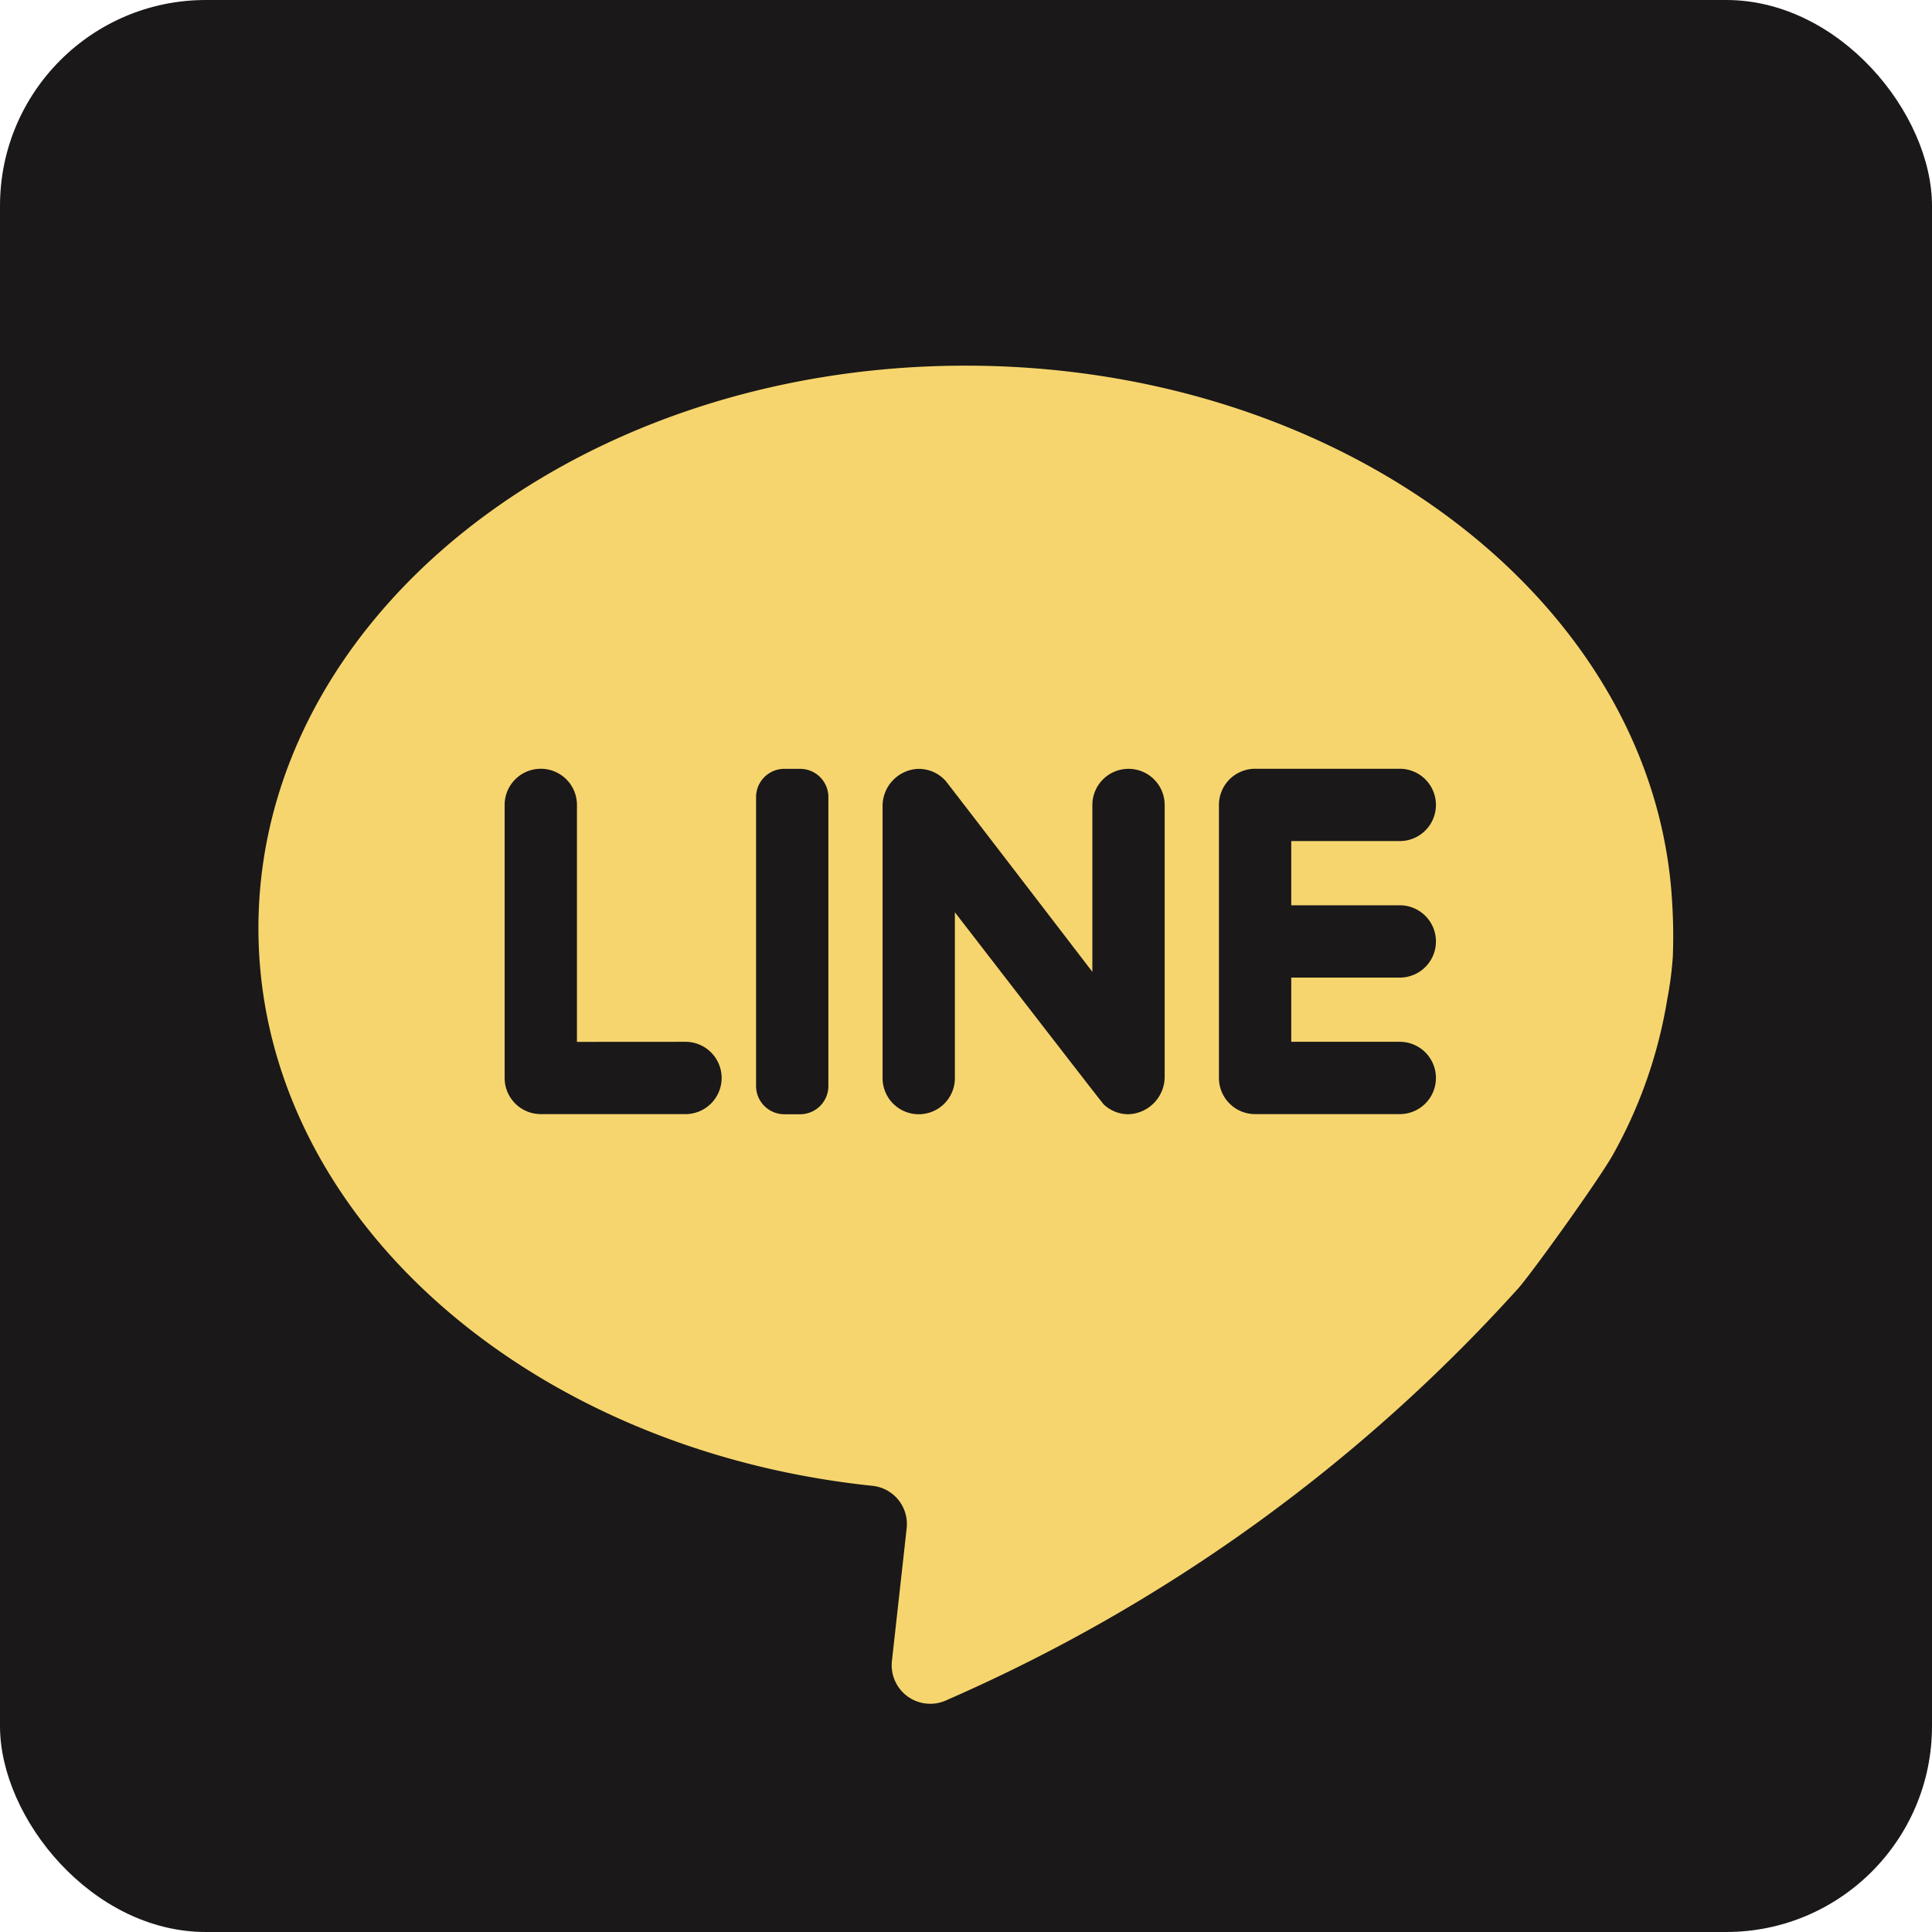
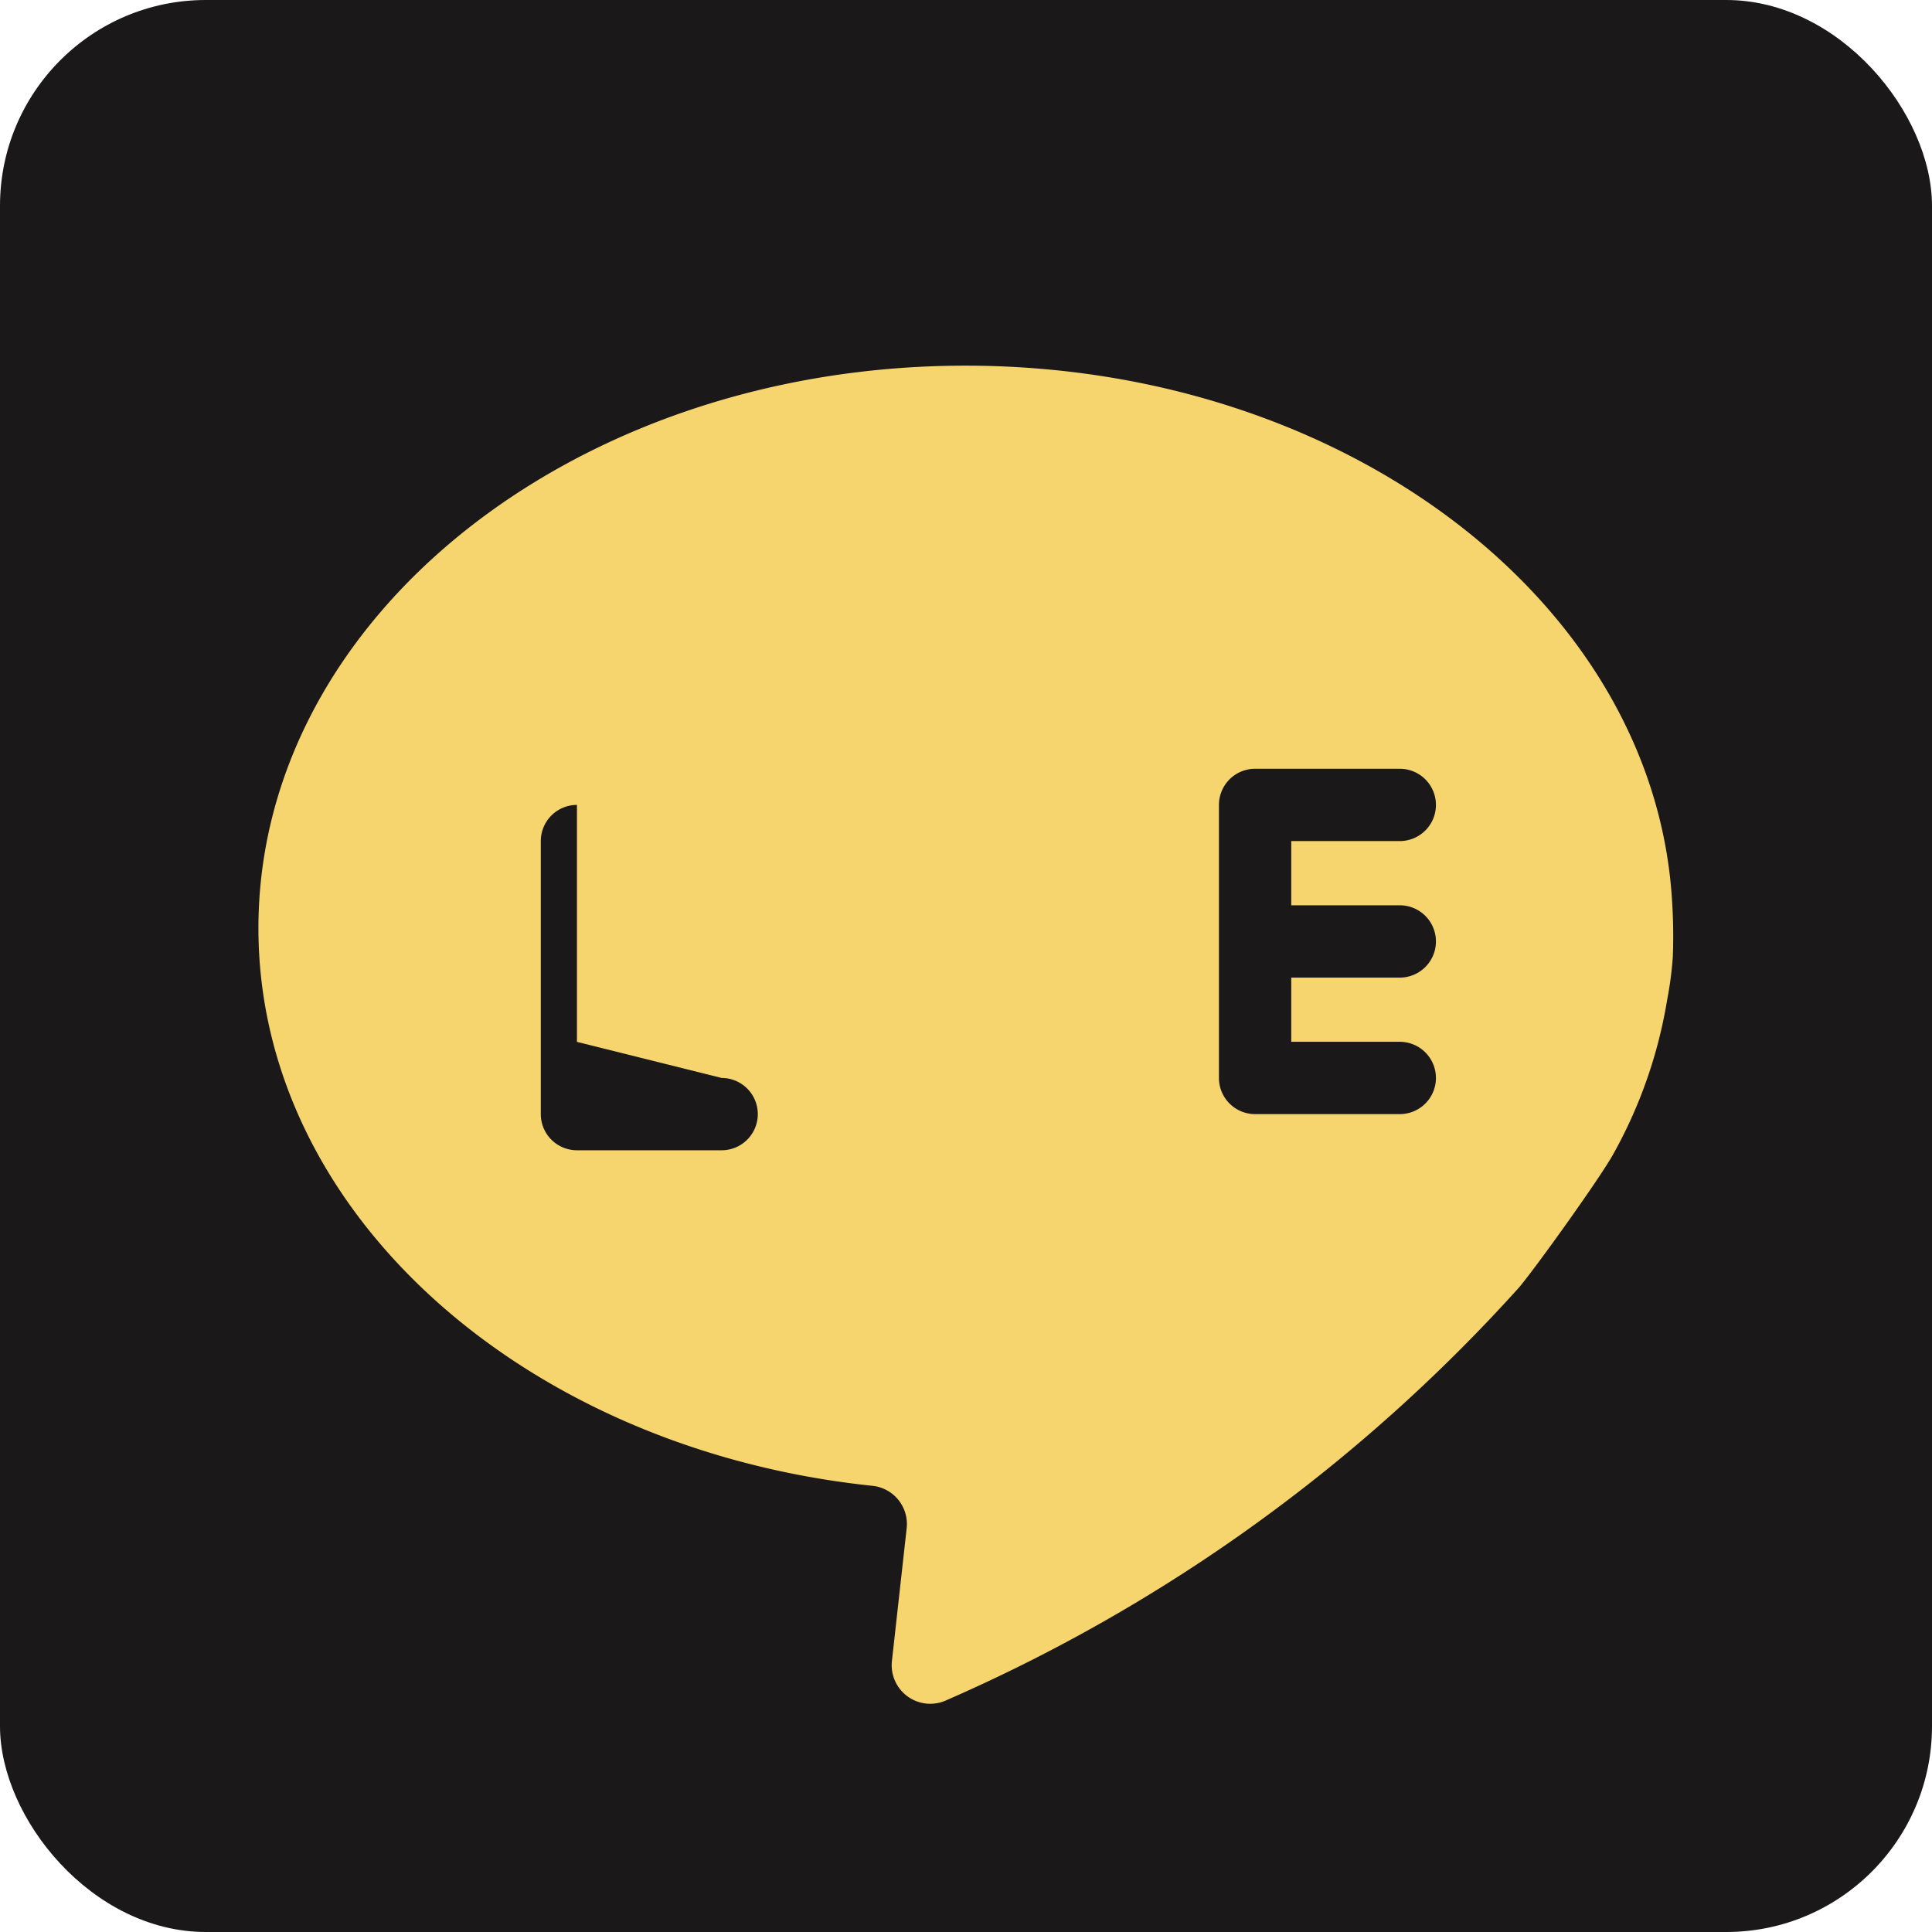
<svg xmlns="http://www.w3.org/2000/svg" id="line" width="28.162" height="28.162" viewBox="0 0 28.162 28.162">
  <rect id="Rectangle_7" data-name="Rectangle 7" width="28.162" height="28.162" rx="3" fill="#1a1818" />
  <g id="Group_75" data-name="Group 75" transform="translate(3.771 5.329)">
    <path id="Path_685" data-name="Path 685" d="M81.556,79.288a5.161,5.161,0,0,0,.082-.624,7.846,7.846,0,0,0-.01-.8c-.25-4.351-4.764-7.817-10.3-7.817-5.692,0-10.307,3.67-10.307,8.2,0,4.162,3.9,7.6,8.949,8.128a.56.56,0,0,1,.5.62l-.215,1.936a.562.562,0,0,0,.8.567A24.332,24.332,0,0,0,79.4,83.48c.277-.334,1.181-1.6,1.366-1.933A6.9,6.9,0,0,0,81.556,79.288Z" transform="translate(-61.025 -70.046)" fill="#f7d56e" />
    <g id="Group_121" data-name="Group 121">
-       <path id="Path_686" data-name="Path 686" d="M120.093,169.154V165.7a.527.527,0,0,0-.527-.527h0a.527.527,0,0,0-.527.527v3.98a.527.527,0,0,0,.527.527h2.109a.527.527,0,0,0,.527-.527h0a.527.527,0,0,0-.527-.527Z" transform="translate(-115.454 -159.296)" fill="#1a1818" />
-       <path id="Path_687" data-name="Path 687" d="M178.977,170.209h-.23a.412.412,0,0,1-.412-.412v-4.211a.412.412,0,0,1,.412-.412h.23a.412.412,0,0,1,.412.412V169.8A.412.412,0,0,1,178.977,170.209Z" transform="translate(-171.085 -159.296)" fill="#1a1818" />
-       <path id="Path_688" data-name="Path 688" d="M211.253,165.7v2.432s-2.106-2.746-2.138-2.782a.525.525,0,0,0-.413-.176.542.542,0,0,0-.507.548v3.959a.527.527,0,0,0,.527.527h0a.527.527,0,0,0,.527-.527v-2.417s2.138,2.77,2.169,2.8a.524.524,0,0,0,.357.144.547.547,0,0,0,.532-.549V165.7a.527.527,0,0,0-.527-.527h0A.527.527,0,0,0,211.253,165.7Z" transform="translate(-199.101 -159.295)" fill="#1a1818" />
+       <path id="Path_686" data-name="Path 686" d="M120.093,169.154V165.7h0a.527.527,0,0,0-.527.527v3.98a.527.527,0,0,0,.527.527h2.109a.527.527,0,0,0,.527-.527h0a.527.527,0,0,0-.527-.527Z" transform="translate(-115.454 -159.296)" fill="#1a1818" />
      <path id="Path_689" data-name="Path 689" d="M290.7,165.7h0a.527.527,0,0,0-.527-.527h-2.109a.527.527,0,0,0-.527.527v3.98a.527.527,0,0,0,.527.527h2.109a.527.527,0,0,0,.527-.527h0a.527.527,0,0,0-.527-.527h-1.582v-.936h1.582a.527.527,0,0,0,.527-.527h0a.527.527,0,0,0-.527-.527h-1.582v-.936h1.582A.527.527,0,0,0,290.7,165.7Z" transform="translate(-273.54 -159.296)" fill="#1a1818" />
    </g>
  </g>
</svg>